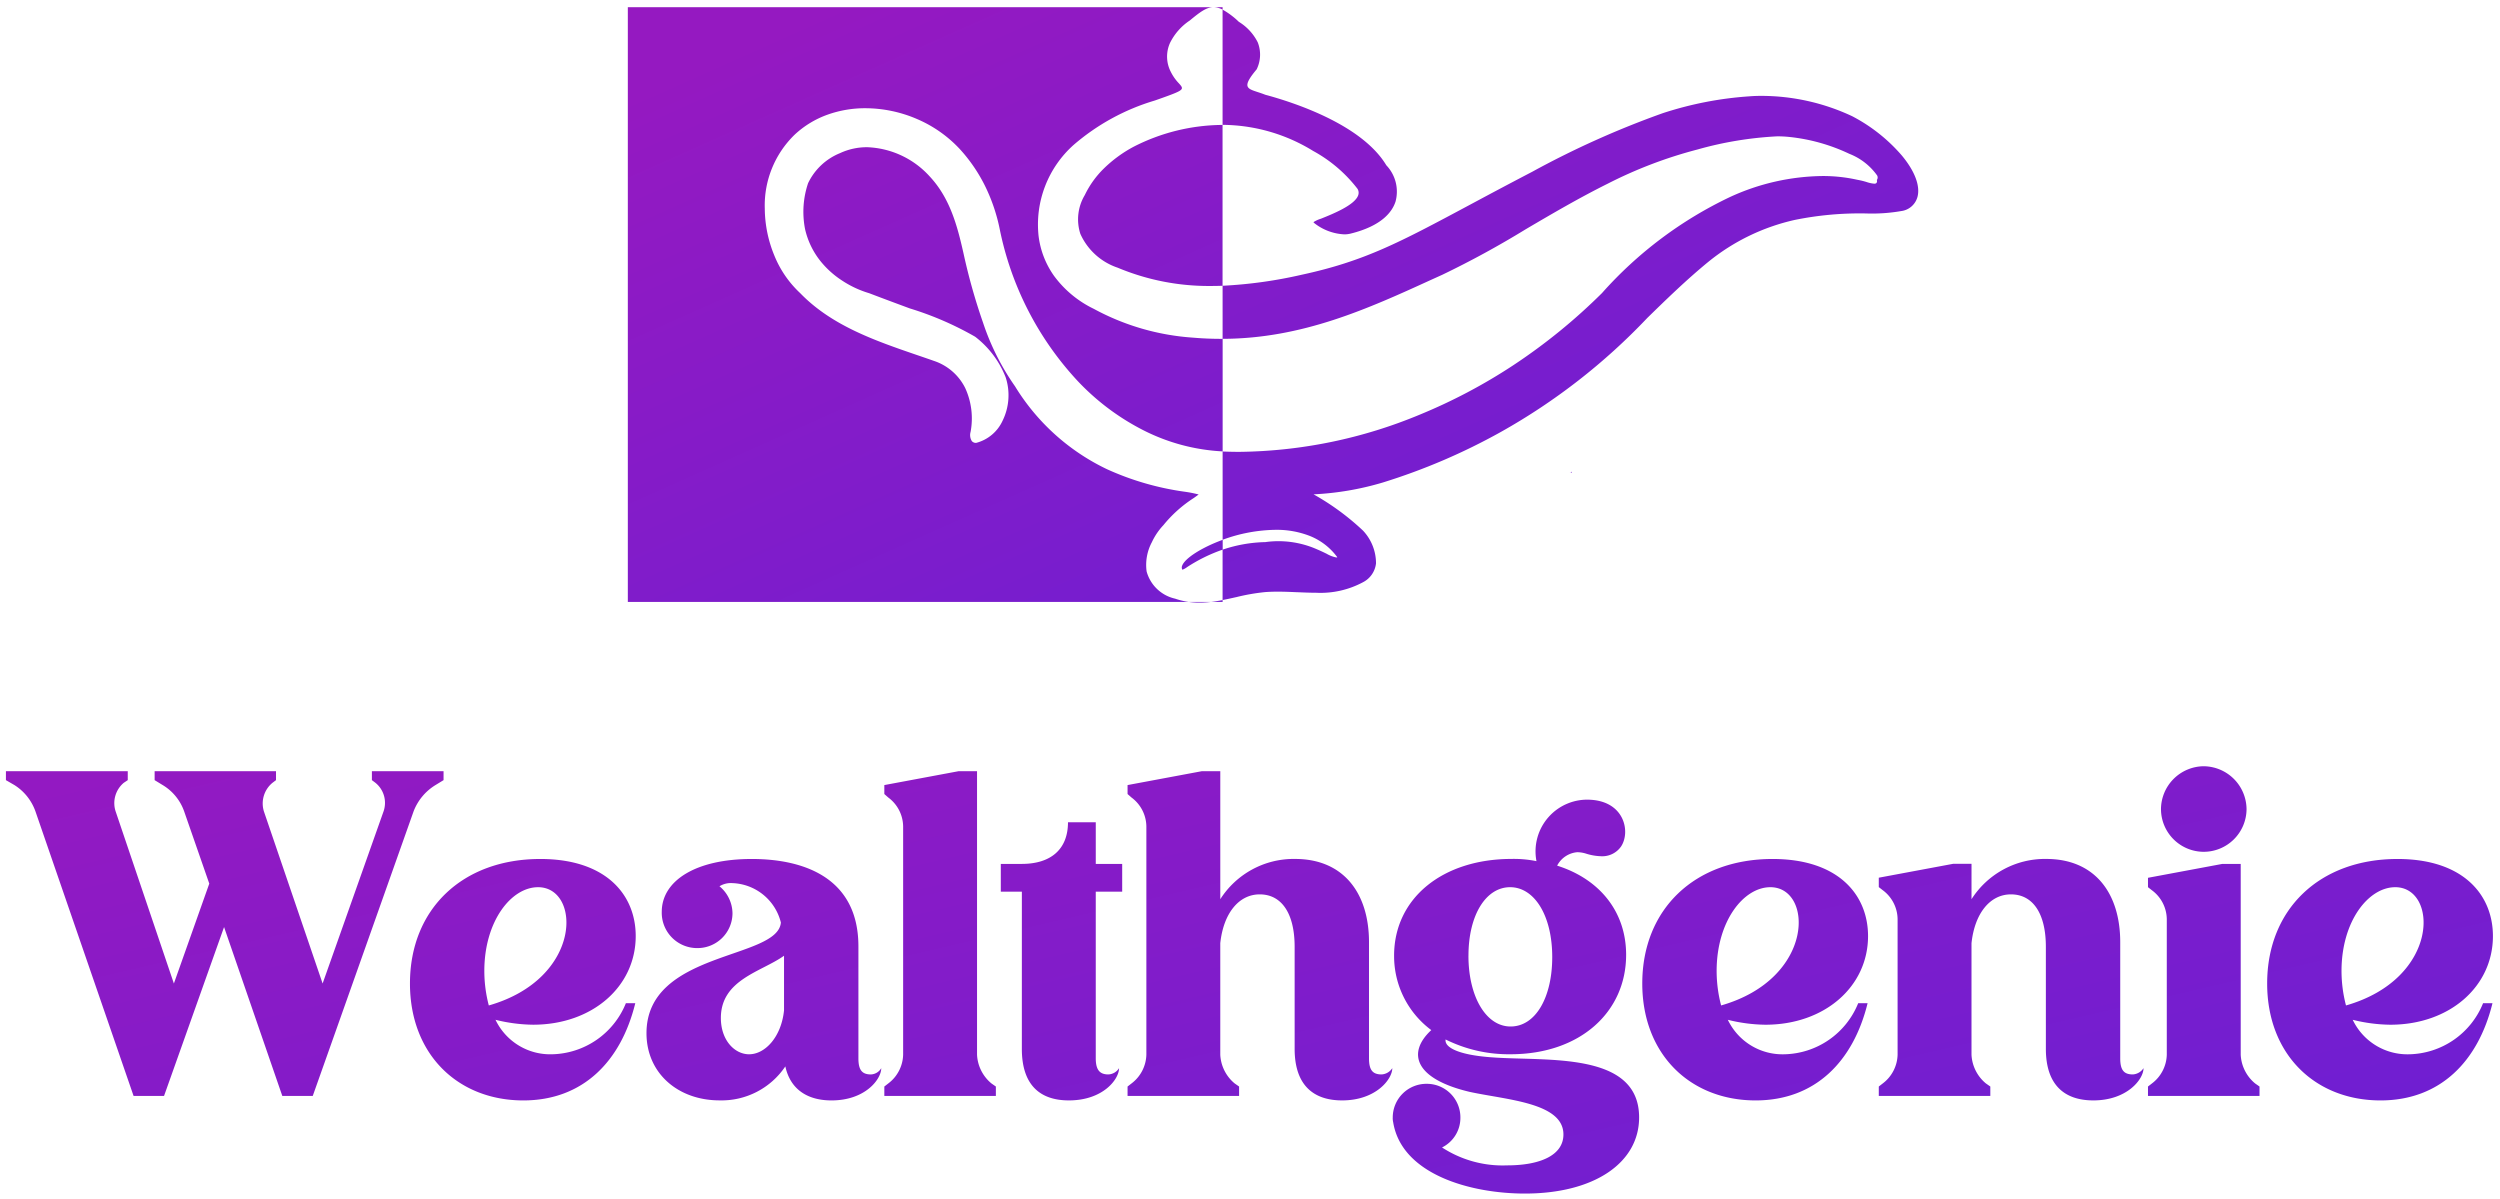
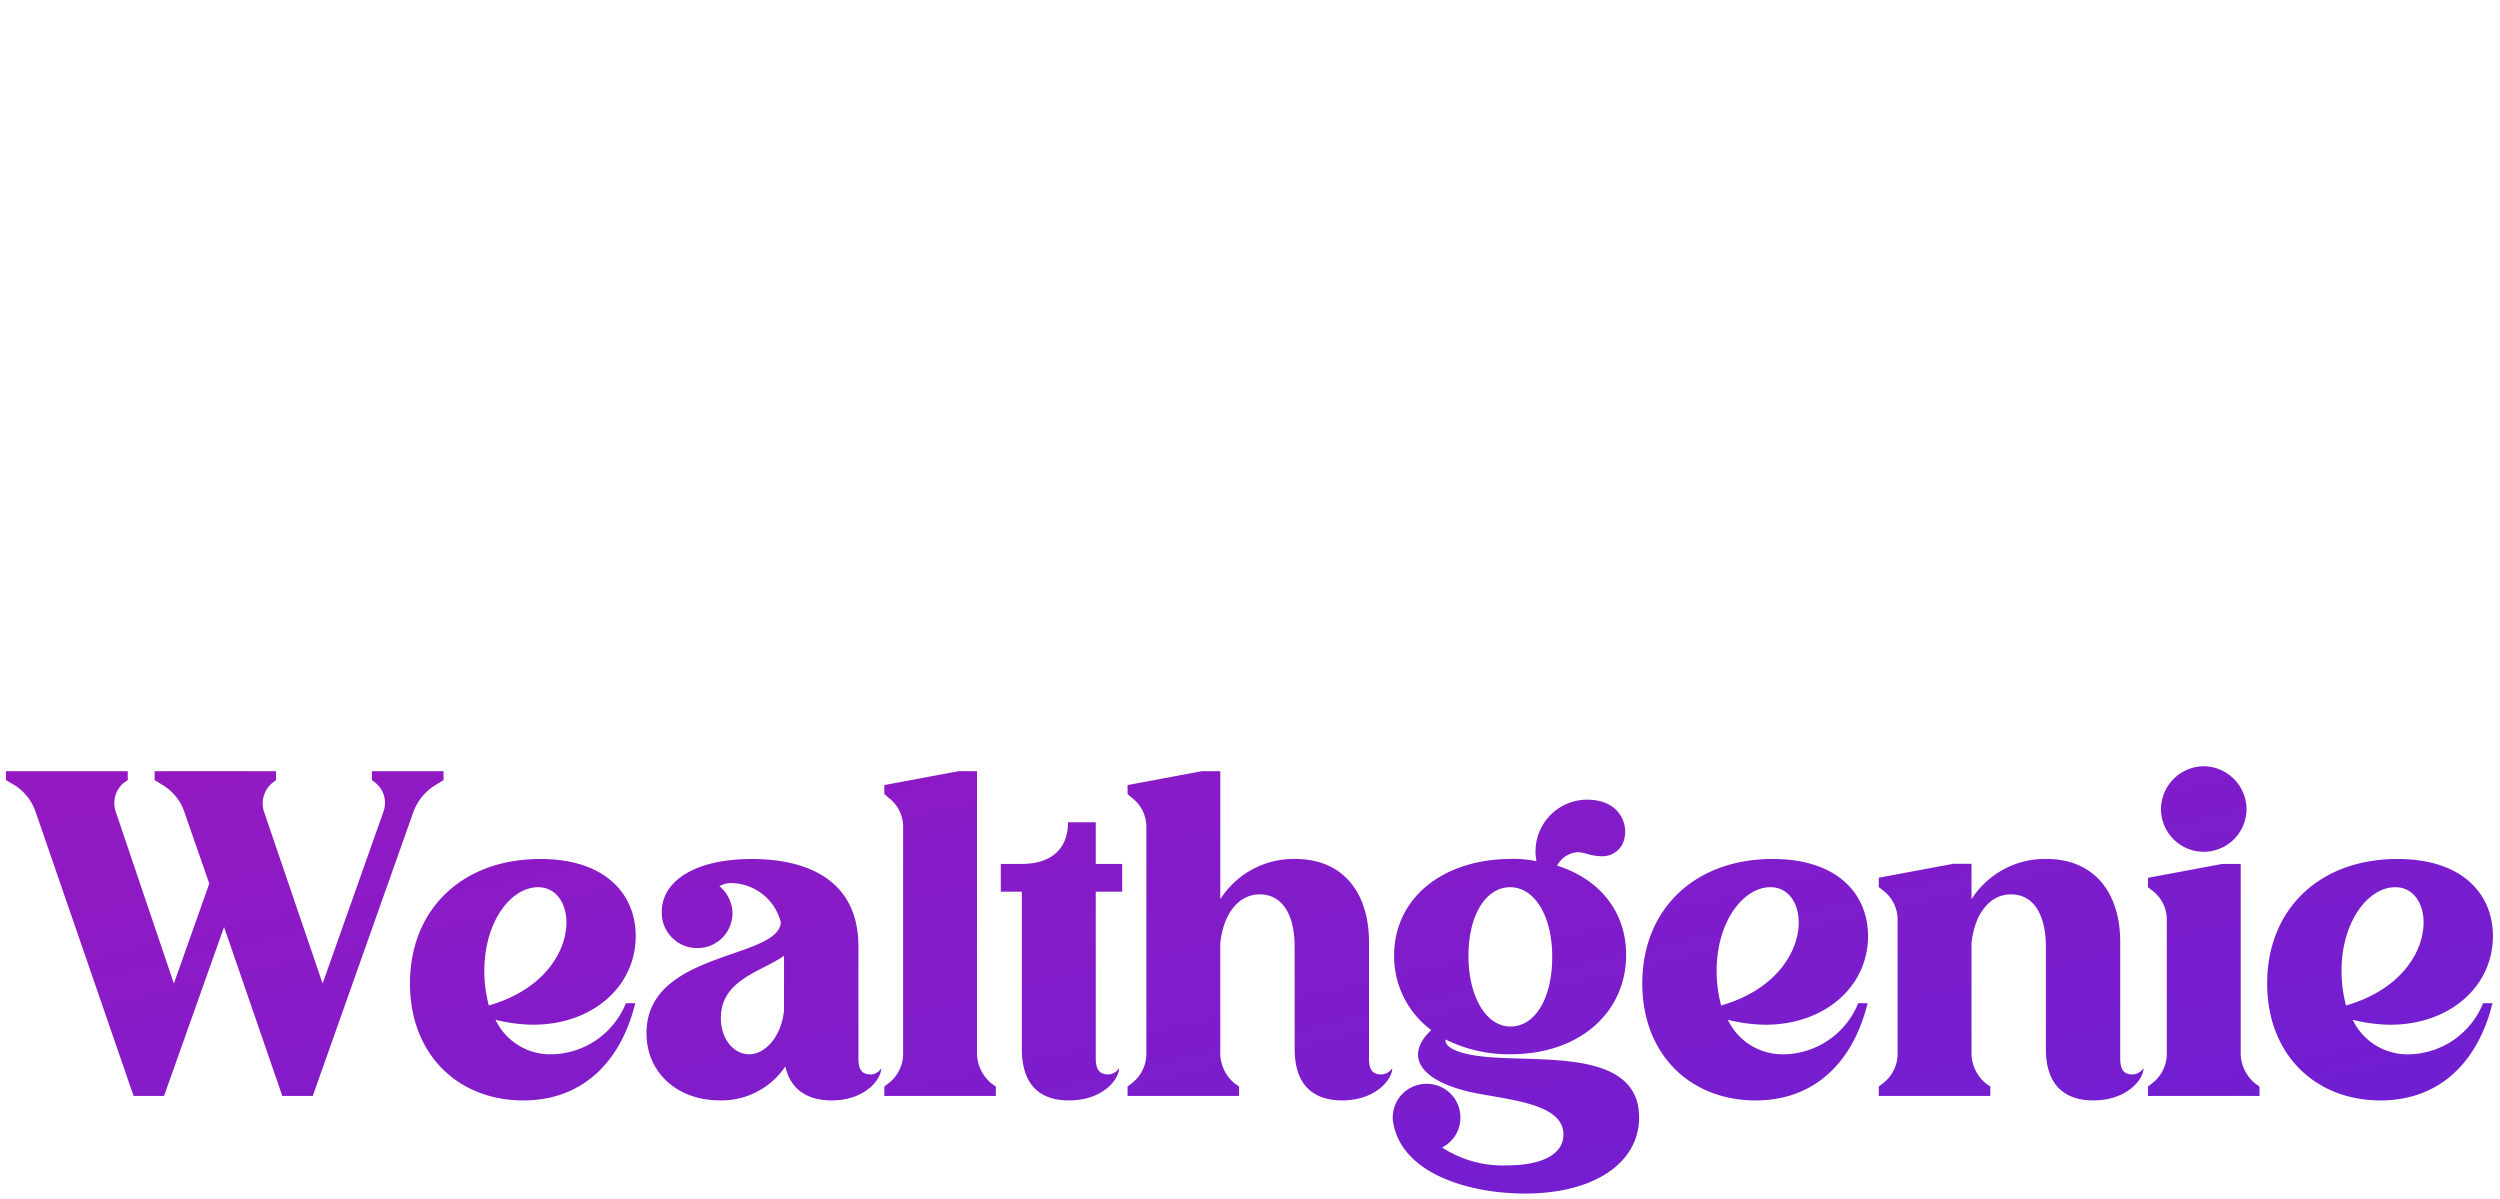
<svg xmlns="http://www.w3.org/2000/svg" width="211.128" height="101.299" viewBox="0 0 211.128 101.299">
  <defs>
    <linearGradient id="linear-gradient" x1="0.912" y1="0.913" x2="0.09" y2="0.06" gradientUnits="objectBoundingBox">
      <stop offset="0" stop-color="#6c1fd3" />
      <stop offset="1" stop-color="#9519c1" />
    </linearGradient>
  </defs>
  <g id="Group_417" data-name="Group 417" transform="translate(-587.488 -152.829)">
    <g id="Group_23" data-name="Group 23" transform="translate(587.988 153.436)">
      <path id="Path_259" data-name="Path 259" d="M8.256-30.035a2.242,2.242,0,0,1,.681-2.421l.34-.227v-.757H-1.012v.757l.719.416a4.336,4.336,0,0,1,1.778,2.232L9.769-6.014h2.572l5.069-14.262L22.329-6.014H24.9l8.512-24.022a4.476,4.476,0,0,1,1.854-2.232l.681-.416v-.757H29.895v.757l.3.227a2.179,2.179,0,0,1,.681,2.421L25.733-15.509,20.778-30.035a2.259,2.259,0,0,1,.719-2.421l.3-.227v-.757H11.547v.757l.681.416a4.224,4.224,0,0,1,1.816,2.232l2.118,6.091-2.989,8.436Zm35.862,4.01c-6.582,0-11.008,4.237-11.008,10.517,0,5.977,4.048,9.873,9.571,9.873,5.031,0,8.247-3.291,9.457-8.209h-.794A6.882,6.882,0,0,1,45.1-9.532a5.115,5.115,0,0,1-4.766-2.913,13.585,13.585,0,0,0,3.178.416c4.993,0,8.663-3.215,8.663-7.49C52.176-22.961,49.717-26.025,44.118-26.025Zm-4.35,12.37a11.557,11.557,0,0,1-.378-2.913c0-4.2,2.27-7.074,4.54-7.074C47.561-23.642,47.712-15.925,39.768-13.655Zm22.206-12.37c-4.766,0-7.6,1.854-7.6,4.464A2.988,2.988,0,0,0,57.359-18.5a2.955,2.955,0,0,0,2.989-2.913,3.006,3.006,0,0,0-1.1-2.308,1.844,1.844,0,0,1,1.1-.265,4.381,4.381,0,0,1,4.086,3.329c-.265,3.14-11.349,2.383-11.349,9.344,0,3.4,2.686,5.674,6.166,5.674A6.481,6.481,0,0,0,64.811-8.51c.416,1.929,1.854,2.875,3.9,2.875,2.837,0,4.2-1.778,4.2-2.724a1.065,1.065,0,0,1-.87.53c-.757,0-1.059-.378-1.059-1.362v-9.457C70.977-24.55,66.211-26.025,61.974-26.025ZM64.7-13.239c-.227,2.232-1.589,3.707-2.951,3.707-1.211,0-2.383-1.173-2.383-3.064,0-3.253,3.442-3.9,5.334-5.258ZM82.212-7.073A3.351,3.351,0,0,1,81-9.494V-33.44H79.451l-6.28,1.173v.757l.34.3a3.083,3.083,0,0,1,1.248,2.421V-9.494a3.14,3.14,0,0,1-1.248,2.421l-.34.265v.794h9.419v-.794Zm2.572-2.913c0,2.989,1.475,4.35,3.972,4.35,2.875,0,4.237-1.778,4.237-2.724a1.111,1.111,0,0,1-.908.53c-.719,0-1.059-.378-1.059-1.362V-23.264h2.232v-2.345H91.027v-3.518H88.681c0,2.308-1.475,3.518-3.9,3.518H83.007v2.345h1.778Zm23.038,0c0,2.989,1.513,4.35,4.01,4.35,2.837,0,4.237-1.778,4.237-2.724a1.155,1.155,0,0,1-.908.53c-.757,0-1.059-.378-1.059-1.362v-9.8c0-4.2-2.194-7.036-6.242-7.036a7.352,7.352,0,0,0-6.317,3.4V-33.44H99.992l-6.28,1.173v.757l.34.3A3.083,3.083,0,0,1,95.3-28.787V-9.494a3.14,3.14,0,0,1-1.248,2.421l-.34.265v.794h9.419v-.794l-.378-.265a3.351,3.351,0,0,1-1.211-2.421v-9.419c.265-2.5,1.551-4.123,3.329-4.123,1.891,0,2.951,1.664,2.951,4.426Zm8.4-7.868a7.776,7.776,0,0,0,3.14,6.28c-2.081,1.929-1.4,4.123,3.253,5.22,3.14.681,7.906.908,7.906,3.594,0,1.74-1.929,2.61-4.766,2.61a9.365,9.365,0,0,1-5.485-1.513A2.79,2.79,0,0,0,121.82-4.2a2.833,2.833,0,0,0-2.837-2.837A2.842,2.842,0,0,0,116.107-4.2a1.552,1.552,0,0,0,.038.416c.719,4.388,6.507,6.015,11.122,6.015,5.826,0,9.646-2.572,9.646-6.431,0-5.6-7.831-4.729-12.37-5.069-2.837-.189-4.086-.832-3.972-1.513a11.968,11.968,0,0,0,5.485,1.248c5.864,0,9.76-3.556,9.76-8.4,0-3.632-2.232-6.393-5.826-7.528a2.116,2.116,0,0,1,1.7-1.135,2.571,2.571,0,0,1,.719.113,4.646,4.646,0,0,0,1.286.227,1.932,1.932,0,0,0,1.7-.832c.794-1.211.3-3.745-2.535-3.934a4.368,4.368,0,0,0-4.615,5.183,9.4,9.4,0,0,0-2.118-.189C120.344-26.025,116.221-22.734,116.221-17.854Zm6.28,0c0-3.442,1.475-5.788,3.518-5.788s3.556,2.383,3.556,5.9c0,3.4-1.4,5.864-3.518,5.864C123.976-11.877,122.5-14.412,122.5-17.854Zm25.686-8.171c-6.582,0-11.008,4.237-11.008,10.517,0,5.977,4.048,9.873,9.571,9.873,5.031,0,8.247-3.291,9.457-8.209h-.794a6.882,6.882,0,0,1-6.242,4.313,5.115,5.115,0,0,1-4.766-2.913,13.585,13.585,0,0,0,3.178.416c4.993,0,8.663-3.215,8.663-7.49C156.244-22.961,153.785-26.025,148.187-26.025Zm-4.35,12.37a11.557,11.557,0,0,1-.378-2.913c0-4.2,2.27-7.074,4.54-7.074C151.629-23.642,151.78-15.925,143.836-13.655Zm27.426,3.669c0,2.989,1.513,4.35,4.01,4.35,2.837,0,4.237-1.778,4.237-2.724a1.155,1.155,0,0,1-.908.53c-.757,0-1.059-.378-1.059-1.362v-9.8c0-4.2-2.194-7.036-6.242-7.036a7.352,7.352,0,0,0-6.317,3.4v-2.989h-1.551l-6.28,1.173v.794l.34.265a3.083,3.083,0,0,1,1.248,2.421V-9.494a3.14,3.14,0,0,1-1.248,2.421l-.34.265v.794h9.419v-.794l-.378-.265a3.351,3.351,0,0,1-1.211-2.421v-9.419c.265-2.5,1.551-4.123,3.329-4.123,1.891,0,2.951,1.664,2.951,4.426Zm9.722-20.239a3.617,3.617,0,0,0,3.594,3.594,3.625,3.625,0,0,0,3.632-3.594,3.657,3.657,0,0,0-3.632-3.632A3.649,3.649,0,0,0,180.985-30.224Zm7.944,23.152a3.351,3.351,0,0,1-1.211-2.421V-25.609h-1.551l-6.28,1.173v.794l.34.265a3.083,3.083,0,0,1,1.248,2.421V-9.494a3.14,3.14,0,0,1-1.248,2.421l-.34.265v.794h9.419v-.794Zm12.03-18.952c-6.582,0-11.008,4.237-11.008,10.517,0,5.977,4.048,9.873,9.571,9.873,5.031,0,8.247-3.291,9.457-8.209h-.794a6.882,6.882,0,0,1-6.242,4.313,5.115,5.115,0,0,1-4.766-2.913,13.584,13.584,0,0,0,3.178.416c4.993,0,8.663-3.215,8.663-7.49C209.016-22.961,206.557-26.025,200.958-26.025Zm-4.35,12.37a11.557,11.557,0,0,1-.378-2.913c0-4.2,2.27-7.074,4.54-7.074C204.4-23.642,204.552-15.925,196.608-13.655Z" transform="translate(1.012 97.96)" stroke="rgba(0,0,0,0)" stroke-width="1" fill="url(#linear-gradient)" />
      <g id="Group_16" data-name="Group 16" transform="translate(52.521 0)">
-         <path id="Exclusion_4" data-name="Exclusion 4" d="M48.272,50.286a6.69,6.69,0,0,1-.891-.058h1.857A8.438,8.438,0,0,1,48.272,50.286Zm1.956-.058h-.991c.3-.034.623-.085.991-.155h0v-4.26a13.557,13.557,0,0,0-3,1.475l0,0a1.632,1.632,0,0,1-.384.216.016.016,0,0,1-.014-.006.362.362,0,0,1-.02-.322c.216-.627,1.658-1.55,3.427-2.193v.827a11.968,11.968,0,0,1,3.6-.636,8.049,8.049,0,0,1,4.367.611c.308.13.573.258.808.372l0,0a2.585,2.585,0,0,0,.817.314.211.211,0,0,0,.09-.017,5.326,5.326,0,0,0-2.326-1.8,7.681,7.681,0,0,0-2.9-.517,13.4,13.4,0,0,0-4.462.84V37.523l.171.007c.407.015.825.023,1.24.023a40.747,40.747,0,0,0,15.244-3.145,46.378,46.378,0,0,0,7.882-4.163,48.723,48.723,0,0,0,7.5-6.1A33.937,33.937,0,0,1,93.1,16.022a19.149,19.149,0,0,1,7.757-1.763,13.318,13.318,0,0,1,2.932.307l.154.031a6.454,6.454,0,0,1,.668.167,2.77,2.77,0,0,0,.652.142.233.233,0,0,0,.191-.067.29.29,0,0,0,.027-.243.361.361,0,0,0,.023-.387,5.2,5.2,0,0,0-2.345-1.825,15.551,15.551,0,0,0-5.089-1.427,9.546,9.546,0,0,0-1-.05,30.283,30.283,0,0,0-6.743,1.113A37.356,37.356,0,0,0,82.762,14.9c-2.413,1.2-4.717,2.55-6.944,3.86l0,0a78.975,78.975,0,0,1-7.019,3.83l-.884.4c-5.376,2.457-10.934,5-17.682,5.018v9.506a16.616,16.616,0,0,1-6.667-1.772A20.2,20.2,0,0,1,38,31.579a26.507,26.507,0,0,1-6.593-12.835,15.015,15.015,0,0,0-1.2-3.565,13.453,13.453,0,0,0-2.136-3.158A10.648,10.648,0,0,0,24.411,9.44a11.076,11.076,0,0,0-4.337-.907,9.4,9.4,0,0,0-3.2.541A8.035,8.035,0,0,0,14.1,10.756a8.324,8.324,0,0,0-2.534,6.257,10.56,10.56,0,0,0,.806,3.957,8.93,8.93,0,0,0,2.185,3.18c2.671,2.759,6.346,4.02,9.9,5.239l.06.02c.441.151.9.308,1.34.464a4.549,4.549,0,0,1,2.632,2.284,6.147,6.147,0,0,1,.455,3.721.952.952,0,0,0,.109.768.452.452,0,0,0,.362.15,3.4,3.4,0,0,0,2.231-1.867,4.885,4.885,0,0,0,.262-3.675,7.992,7.992,0,0,0-2.577-3.424,26.859,26.859,0,0,0-5.489-2.382l-.005,0c-1-.37-2.133-.789-3.46-1.295a8.578,8.578,0,0,1-2.334-1.1,7.707,7.707,0,0,1-1.813-1.658,6.727,6.727,0,0,1-1.262-2.649,7.571,7.571,0,0,1,.254-3.88,5.115,5.115,0,0,1,2.7-2.541,5.361,5.361,0,0,1,2.287-.5,7.476,7.476,0,0,1,5.269,2.452c1.712,1.823,2.338,4.134,2.877,6.541A50.028,50.028,0,0,0,30,26.648,20.592,20.592,0,0,0,32.7,32.019a18.375,18.375,0,0,0,7.767,7,23.68,23.68,0,0,0,6.555,1.9,10.136,10.136,0,0,1,1.185.234l-.291.211-.142.1h0a10.844,10.844,0,0,0-2.549,2.285,5.416,5.416,0,0,0-.97,1.435,4.074,4.074,0,0,0-.443,2.467,3.225,3.225,0,0,0,2.408,2.3,6.006,6.006,0,0,0,1.158.276H0V0H49.434c-.591.013-1.14.433-1.975,1.123a4.862,4.862,0,0,0-1.668,1.889,2.8,2.8,0,0,0,.066,2.453,3.91,3.91,0,0,0,.675.961c.173.192.286.318.257.439-.035.145-.279.283-.932.53-.466.176-.926.337-1.371.493a18.593,18.593,0,0,0-6.848,3.752,9.016,9.016,0,0,0-2.953,7.652A7.348,7.348,0,0,0,36,22.7a9.04,9.04,0,0,0,3.35,2.775,20.411,20.411,0,0,0,8.4,2.434c.8.07,1.6.1,2.392.1h.087V23.526c-.327.012-.65.018-.959.018A19.92,19.92,0,0,1,41.367,22a5.3,5.3,0,0,1-3.151-2.857,3.988,3.988,0,0,1,.375-3.275A7.936,7.936,0,0,1,40.2,13.625a10.977,10.977,0,0,1,2.531-1.848,16.658,16.658,0,0,1,7.388-1.833l.106,0V23.526a38.216,38.216,0,0,0,6.683-.93c5.312-1.148,8.275-2.734,14.176-5.893l.017-.009c1.523-.816,3.251-1.74,5.263-2.788a76.418,76.418,0,0,1,11.024-4.95,29.869,29.869,0,0,1,7.347-1.429c.291-.024.614-.037.958-.037a18.088,18.088,0,0,1,7.7,1.715,14.177,14.177,0,0,1,4.2,3.323c1.08,1.3,1.552,2.531,1.329,3.455a1.637,1.637,0,0,1-1.4,1.237,14.308,14.308,0,0,1-2.939.2,27.563,27.563,0,0,0-6.043.548,17.723,17.723,0,0,0-7.28,3.529c-1.869,1.533-3.543,3.165-5.161,4.743a52.165,52.165,0,0,1-12.378,9.636,52.06,52.06,0,0,1-9.962,4.265,24.547,24.547,0,0,1-5.849,1,21.088,21.088,0,0,1,4.175,3.062,4.026,4.026,0,0,1,1.1,2.76,2.042,2.042,0,0,1-1.1,1.6,7.578,7.578,0,0,1-3.958.889c-.53,0-1.075-.024-1.6-.047h-.041c-.525-.023-1.067-.046-1.6-.046-.384,0-.729.012-1.054.036a17.243,17.243,0,0,0-2.447.427l-.007,0c-.375.084-.763.171-1.147.245h0v.155ZM79.659,39.34h0l-.116-.029.056.006.07.008.068-.122-.017.127-.06.011ZM60.507,19.185a4.434,4.434,0,0,1-2.566-.976c-.022-.026-.032-.047-.03-.061a2.52,2.52,0,0,1,.62-.284c1-.4,2.866-1.149,3.15-1.982a.626.626,0,0,0-.059-.542,11.931,11.931,0,0,0-3.747-3.2,14.747,14.747,0,0,0-7.41-2.2l-.238,0V.206A6.646,6.646,0,0,1,51.6,1.235,4.287,4.287,0,0,1,53.193,2.96a2.824,2.824,0,0,1-.087,2.288c-.616.733-.847,1.158-.772,1.419.07.245.4.352.852.5.184.06.412.134.646.228,2.382.641,8.145,2.5,10.223,5.956a3.219,3.219,0,0,1,.779,3.065c-.282.874-1.166,2.052-3.772,2.7A2.217,2.217,0,0,1,60.507,19.185ZM50.228.206h0A1.708,1.708,0,0,0,49.492,0h.737V.205Z" transform="translate(0 0)" stroke="rgba(0,0,0,0)" stroke-width="1" fill="url(#linear-gradient)" />
-       </g>
+         </g>
    </g>
  </g>
</svg>